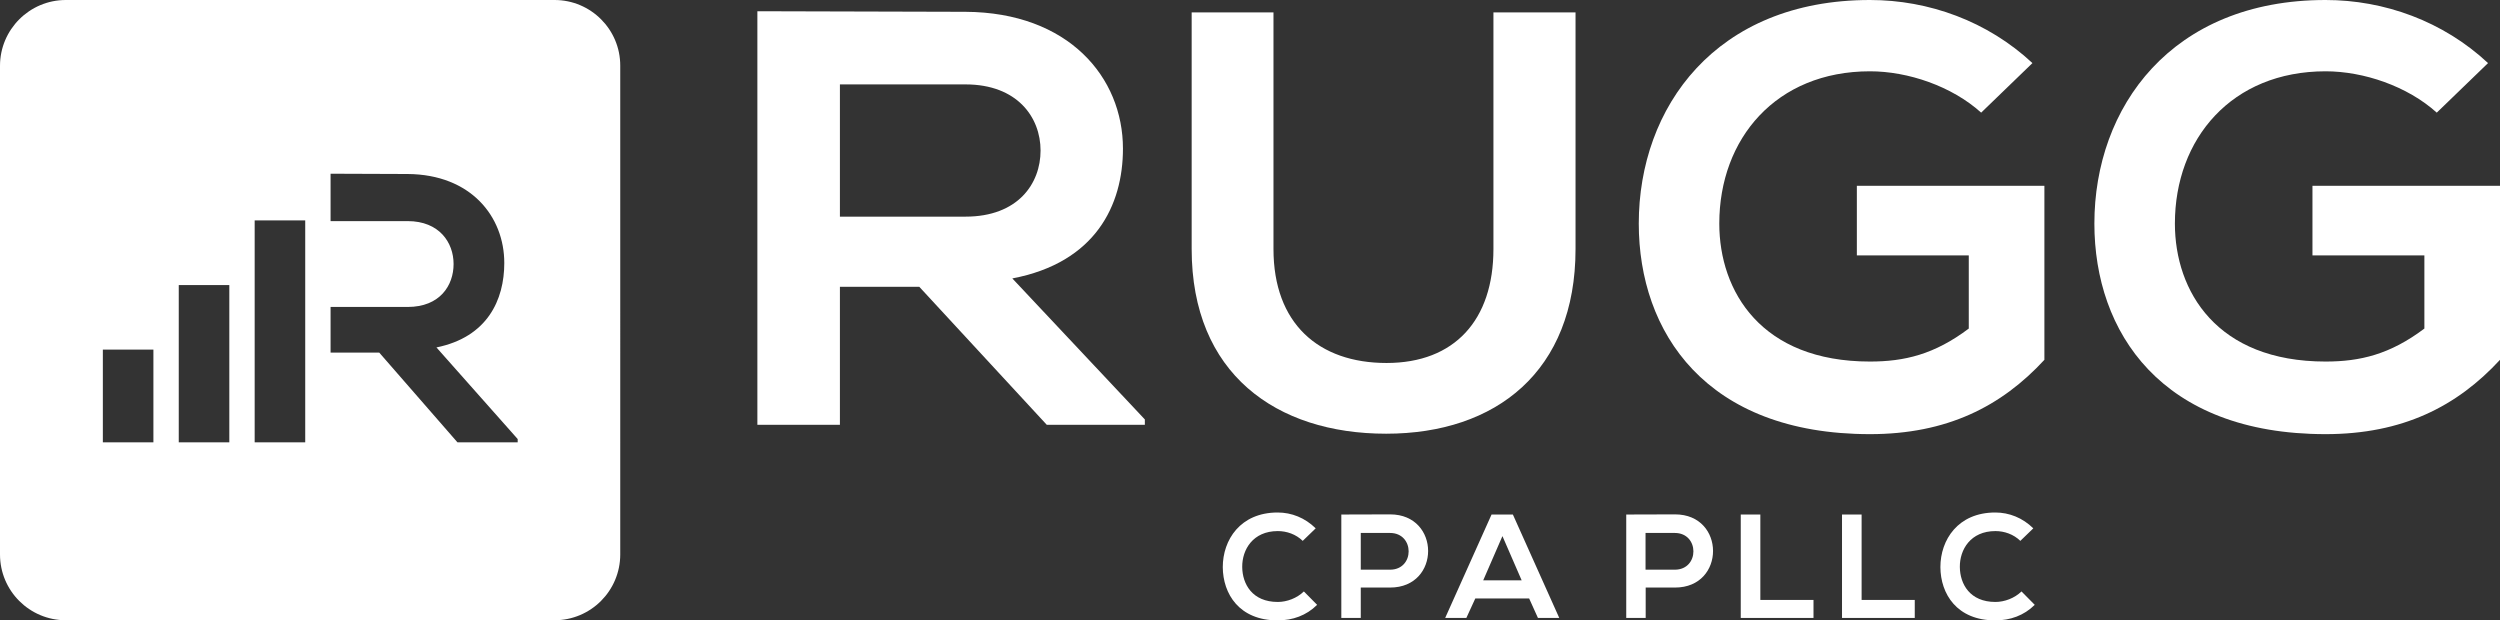
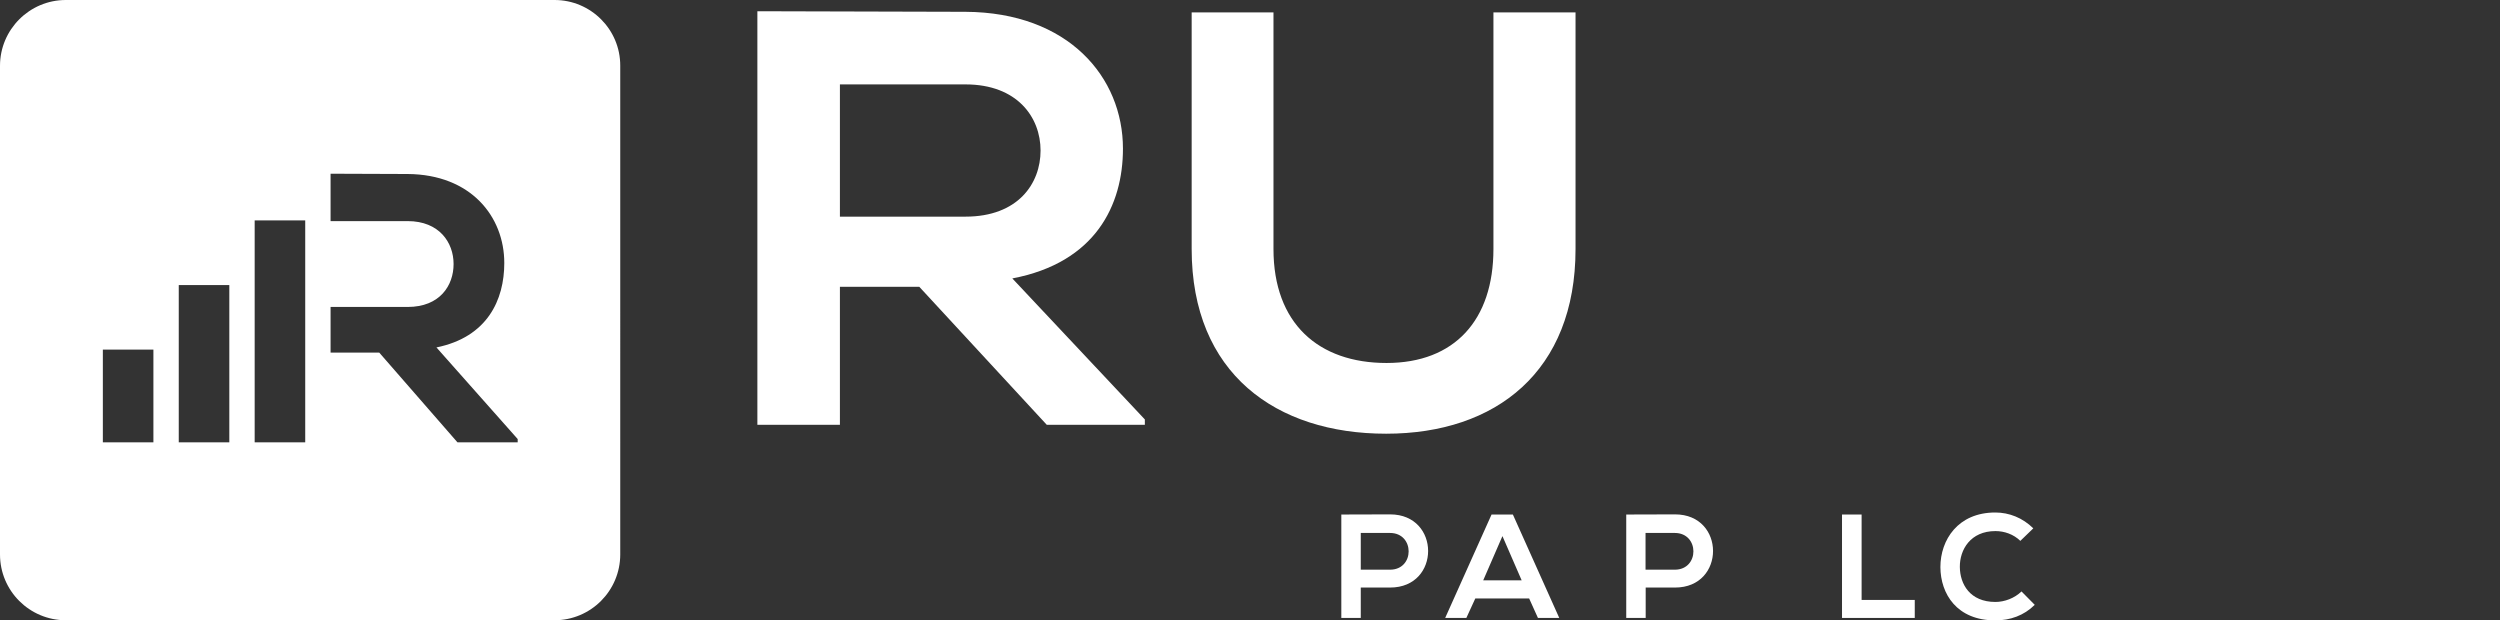
<svg xmlns="http://www.w3.org/2000/svg" id="Layer_2" data-name="Layer 2" viewBox="0 0 173.56 43.07">
  <rect x="0" y="0" width="173.56" height="43.07" fill="#333333" stroke="none" />
  <defs>
    <style>
      .cls-1 {
        fill: #fff;
      }
    </style>
  </defs>
  <g id="Layer_1" data-name="Layer 1">
    <g>
      <g>
        <path class="cls-1" d="M79.48,29.49h-6.81l-8.85-9.58h-5.51v9.58h-5.73V.78c4.82,0,9.63.04,14.45.04,7.16.04,10.93,4.55,10.93,9.5,0,3.93-1.91,7.91-7.68,9.01l9.2,9.79v.37ZM58.31,5.86v9.18h8.72c3.64,0,5.21-2.29,5.21-4.59s-1.61-4.59-5.21-4.59h-8.72Z" />
        <path class="cls-1" d="M109.38.86v16.43c0,8.48-5.51,12.82-13.15,12.82s-13.5-4.18-13.5-12.82V.86h5.68v16.43c0,5.16,3.12,7.91,7.85,7.91s7.42-2.99,7.42-7.91V.86h5.68Z" />
-         <path class="cls-1" d="M137.54,7.82c-2.04-1.84-5.08-2.87-7.72-2.87-6.51,0-10.46,4.67-10.46,10.57,0,4.71,2.91,9.58,10.46,9.58,2.39,0,4.47-.49,6.86-2.29v-5.08h-7.77v-4.83h13.02v12.08c-2.99,3.24-6.77,5.16-12.11,5.16-11.41,0-16.05-7.09-16.05-14.62,0-8.07,5.34-15.52,16.05-15.52,4.08,0,8.16,1.47,11.28,4.38l-3.56,3.44Z" />
-         <path class="cls-1" d="M169.17,7.82c-2.04-1.84-5.08-2.87-7.72-2.87-6.51,0-10.46,4.67-10.46,10.57,0,4.71,2.91,9.58,10.46,9.58,2.39,0,4.47-.49,6.86-2.29v-5.08h-7.77v-4.83h13.02v12.08c-2.99,3.24-6.77,5.16-12.11,5.16-11.41,0-16.05-7.09-16.05-14.62,0-8.07,5.34-15.52,16.05-15.52,4.08,0,8.16,1.47,11.28,4.38l-3.56,3.44Z" />
      </g>
      <g>
-         <path class="cls-1" d="M91.43,42c-.74.73-1.69,1.07-2.73,1.07-2.67,0-3.8-1.84-3.81-3.7,0-1.88,1.21-3.79,3.81-3.79.97,0,1.9.37,2.64,1.1l-.9.87c-.47-.46-1.11-.68-1.73-.68-1.73,0-2.48,1.29-2.47,2.49.01,1.19.7,2.43,2.47,2.43.63,0,1.33-.26,1.81-.73l.92.93Z" />
        <path class="cls-1" d="M96.5,40.79h-2.03v2.11h-1.35v-7.18c1.13,0,2.26-.01,3.39-.01,3.51,0,3.52,5.08,0,5.08ZM94.47,39.55h2.03c1.73,0,1.72-2.55,0-2.55h-2.03v2.55Z" />
        <path class="cls-1" d="M106.18,41.55h-3.76l-.62,1.35h-1.47l3.22-7.18h1.48l3.22,7.18h-1.48l-.61-1.35ZM104.3,37.23l-1.33,3.06h2.67l-1.33-3.06Z" />
        <path class="cls-1" d="M116.28,40.79h-2.03v2.11h-1.35v-7.18c1.13,0,2.26-.01,3.39-.01,3.51,0,3.52,5.08,0,5.08ZM114.24,39.55h2.03c1.73,0,1.72-2.55,0-2.55h-2.03v2.55Z" />
-         <path class="cls-1" d="M122.21,35.72v5.93h3.69v1.25h-5.05v-7.18h1.35Z" />
        <path class="cls-1" d="M129.24,35.72v5.93h3.69v1.25h-5.05v-7.18h1.35Z" />
        <path class="cls-1" d="M141.25,42c-.74.73-1.69,1.07-2.73,1.07-2.67,0-3.8-1.84-3.81-3.7,0-1.88,1.21-3.79,3.81-3.79.97,0,1.9.37,2.64,1.1l-.9.87c-.47-.46-1.11-.68-1.73-.68-1.73,0-2.48,1.29-2.47,2.49.01,1.19.7,2.43,2.47,2.43.63,0,1.33-.26,1.81-.73l.92.93Z" />
      </g>
      <path class="cls-1" d="M38.5,0H4.57C2.05,0,0,2.05,0,4.57v33.92c0,2.53,2.05,4.57,4.57,4.57h33.92c2.53,0,4.57-2.05,4.57-4.57V4.57C43.07,2.05,41.02,0,38.5,0ZM10.65,30.71h-3.51v-6.44h3.51v6.44ZM15.92,30.71h-3.51v-10.92h3.51v10.92ZM21.19,30.71h-3.51v-15.41h3.51v15.41ZM35.94,30.71h-4.18l-5.43-6.23h-3.38v-3.17h5.35c2.24,0,3.19-1.49,3.19-2.98s-.99-2.98-3.19-2.98h-5.35v-3.29c1.78,0,3.57.02,5.35.02,4.39.03,6.71,2.95,6.71,6.18,0,2.56-1.17,5.14-4.71,5.86l5.64,6.36v.24Z" />
    </g>
  </g>
</svg>